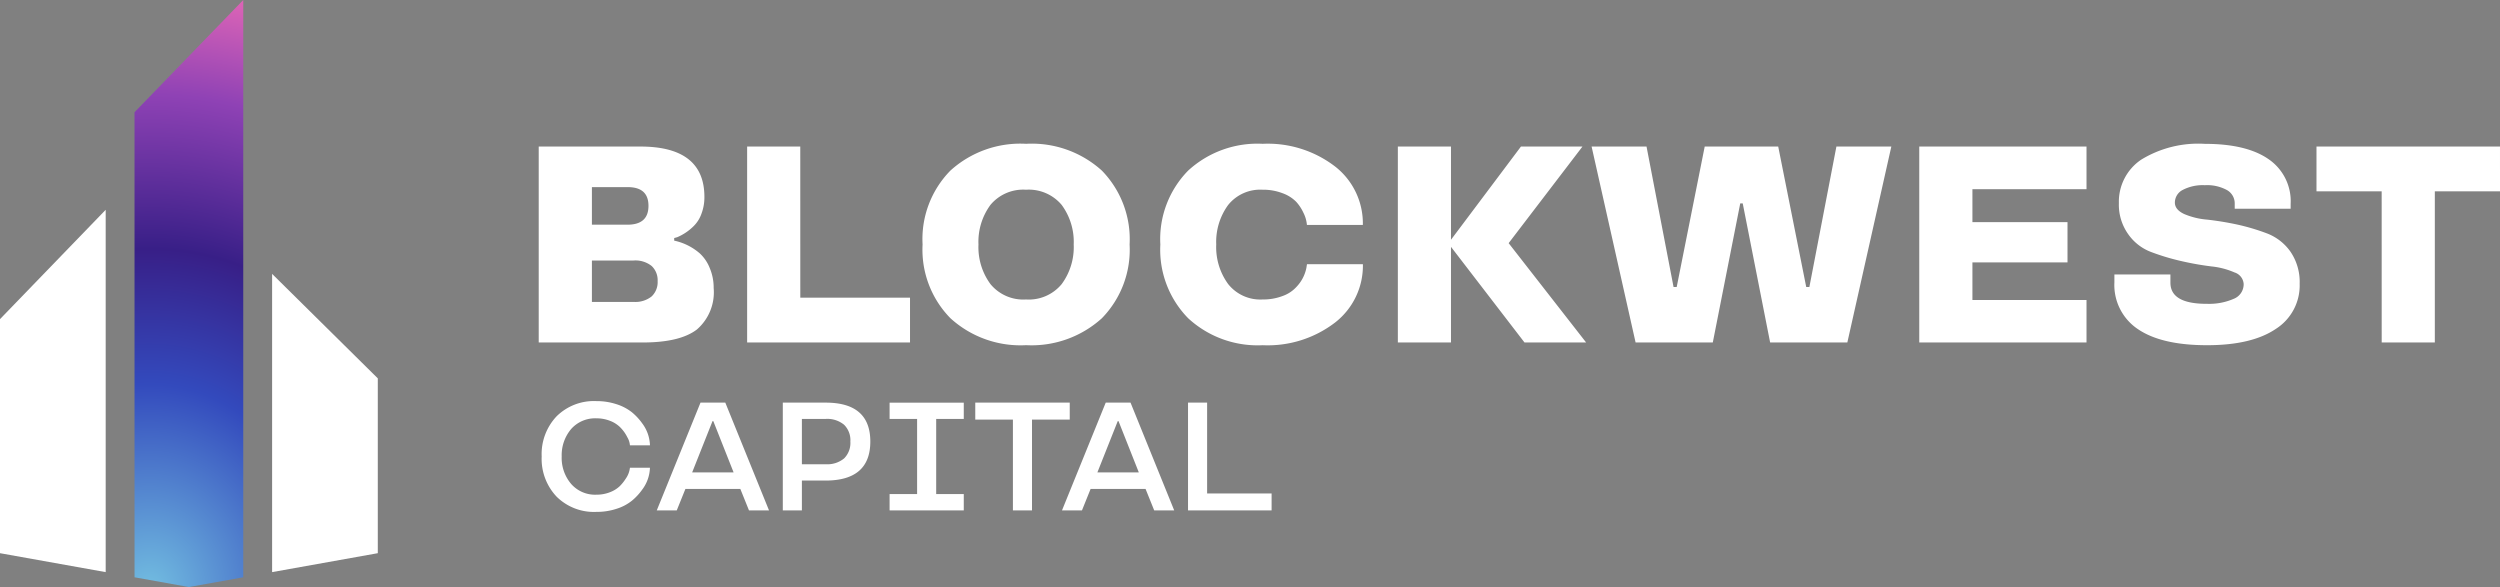
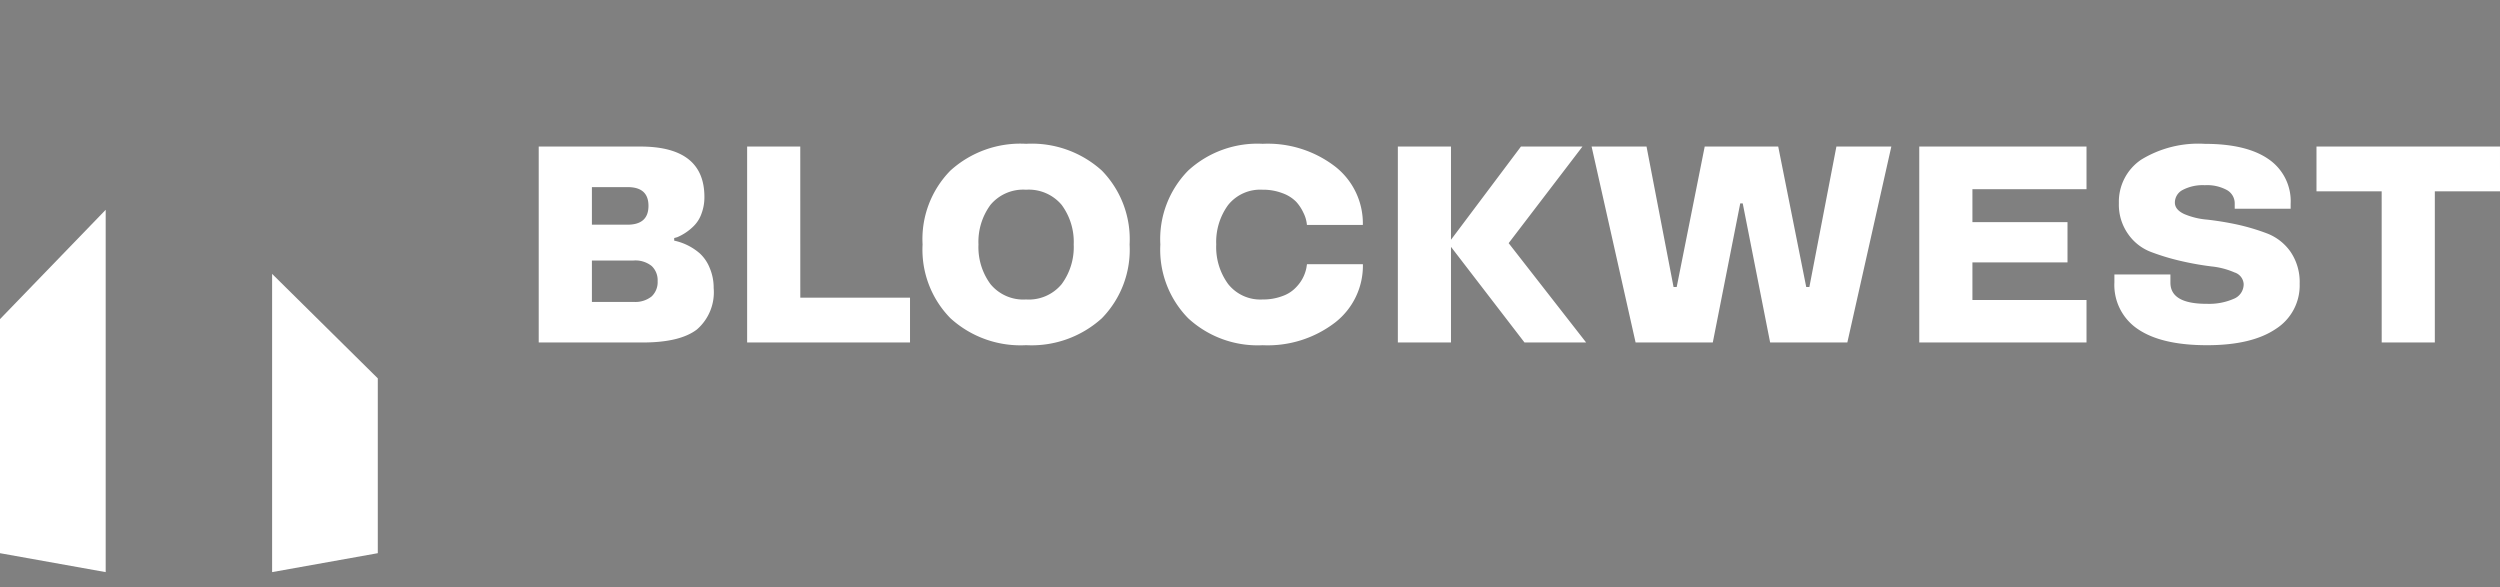
<svg xmlns="http://www.w3.org/2000/svg" width="268.201" height="62.977" viewBox="0 0 268.201 62.977">
  <rect x="0" y="0" width="268.201" height="62.977" fill="#808080" stroke="none" />
  <defs>
    <radialGradient id="radial-gradient" cx="0.134" cy="1.137" r="5.096" gradientTransform="translate(0 0.763) scale(1 0.216)" gradientUnits="objectBoundingBox">
      <stop offset="0" stop-color="#73bfe1" />
      <stop offset="0.322" stop-color="#334abd" />
      <stop offset="0.531" stop-color="#381f87" />
      <stop offset="0.77" stop-color="#8f42b5" />
      <stop offset="1" stop-color="#fe73b7" />
    </radialGradient>
  </defs>
  <g id="Group_82" data-name="Group 82" transform="translate(-75 -15.523)">
    <g id="Group_27" data-name="Group 27" transform="translate(75 15.523)">
      <path id="Path_1" data-name="Path 1" d="M608.227,385.322V366.566l-11.338-11.208v31.994Z" transform="translate(-567.697 -325.976)" fill="#fff" />
-       <path id="Path_2" data-name="Path 2" d="M450.15,114.585l5.832-1.045V51.608l-11.664,12.04V113.54Z" transform="translate(-429.886 -51.608)" fill="url(#radial-gradient)" />
      <path id="Path_3" data-name="Path 3" d="M306.454,321.13V284.292l-11.338,11.729V321.13l11.338,2.031Z" transform="translate(-295.116 -261.784)" fill="#fff" />
    </g>
    <path id="Path_4" data-name="Path 4" d="M20.268,1.266a5.278,5.278,0,0,1-1.8,4.456Q16.647,7.115,12.66,7.115H1.5V-13.906H12.4q6.875,0,6.875,5.409a5.006,5.006,0,0,1-.323,1.818,3.479,3.479,0,0,1-.821,1.3,5.554,5.554,0,0,1-1.774,1.2l-.323.088v.279a6.132,6.132,0,0,1,2.756,1.378A4.276,4.276,0,0,1,19.843-.881,5.383,5.383,0,0,1,20.268,1.266ZM11.018-9.552H7.206v4.031h3.811q2.258,0,2.258-2.023T11.018-9.552Zm.66,7.872H7.206V2.761h4.471a2.794,2.794,0,0,0,1.935-.586A2.106,2.106,0,0,0,14.257.533a2.088,2.088,0,0,0-.645-1.627A2.794,2.794,0,0,0,11.677-1.68ZM29.562,2.307H41.333V7.115H23.859V-13.906h5.7ZM61.914-11.326A10.537,10.537,0,0,1,64.89-3.4a10.518,10.518,0,0,1-2.976,7.916,11.229,11.229,0,0,1-8.121,2.888,11.166,11.166,0,0,1-8.121-2.888A10.49,10.49,0,0,1,42.681-3.4a10.479,10.479,0,0,1,2.99-7.931A11.168,11.168,0,0,1,53.793-14.2,11.2,11.2,0,0,1,61.914-11.326ZM53.778,2.5A4.569,4.569,0,0,0,57.6.856,6.678,6.678,0,0,0,58.894-3.4,6.678,6.678,0,0,0,57.6-7.647a4.613,4.613,0,0,0-3.826-1.627,4.571,4.571,0,0,0-3.811,1.627A6.678,6.678,0,0,0,48.677-3.4,6.678,6.678,0,0,0,49.967.856,4.553,4.553,0,0,0,53.778,2.5ZM79.168-9.274a4.413,4.413,0,0,0-3.709,1.642A6.706,6.706,0,0,0,74.184-3.4,6.706,6.706,0,0,0,75.459.841,4.4,4.4,0,0,0,79.168,2.5a5.819,5.819,0,0,0,2.162-.381,3.626,3.626,0,0,0,1.459-.968A4.1,4.1,0,0,0,83.859-.9l.059-.381h6A7.721,7.721,0,0,1,86.952,4.96a11.858,11.858,0,0,1-7.784,2.448,10.983,10.983,0,0,1-7.989-2.888A10.49,10.49,0,0,1,68.188-3.4a10.479,10.479,0,0,1,2.99-7.931A10.984,10.984,0,0,1,79.168-14.2a11.858,11.858,0,0,1,7.784,2.448,7.736,7.736,0,0,1,2.961,6.259h-6a3.549,3.549,0,0,0-.381-1.319,4.578,4.578,0,0,0-.762-1.158,3.907,3.907,0,0,0-1.459-.924A5.777,5.777,0,0,0,79.168-9.274Zm27.706-4.632h6.6L105.555-3.542l8.312,10.657h-6.611L99.368-3.146V7.115h-5.7V-13.906h5.7v10Zm27.6,0,3.005,15.07h.337l2.9-15.07h5.893l-4.72,21.021h-8.282L130.666-7.808H130.4L127.455,7.115h-8.282l-4.72-21.021h5.893l2.9,15.07h.337l3.005-15.07ZM167.548,7.115H149.605V-13.906h17.943v4.574h-12.24V-5.8h10.2v4.324h-10.2V2.556h12.24Zm21.9-14.894v.542h-6v-.542a1.642,1.642,0,0,0-.821-1.451,4.442,4.442,0,0,0-2.389-.528,4.62,4.62,0,0,0-2.367.506,1.529,1.529,0,0,0-.843,1.356q0,.762,1,1.231a7.961,7.961,0,0,0,2.463.6,32.4,32.4,0,0,1,3.225.528,23.033,23.033,0,0,1,3.24.968,5.471,5.471,0,0,1,2.477,1.95,5.76,5.76,0,0,1,.982,3.43,5.525,5.525,0,0,1-2.565,4.852q-2.58,1.744-7.374,1.744-4.882,0-7.41-1.722A5.693,5.693,0,0,1,170.539.665v-.85h6.01v.88q0,2.287,3.929,2.272a6.6,6.6,0,0,0,2.844-.528,1.681,1.681,0,0,0,1.085-1.6A1.394,1.394,0,0,0,183.424-.4a8.237,8.237,0,0,0-2.477-.645,31.423,31.423,0,0,1-3.225-.572,24.31,24.31,0,0,1-3.225-.968,5.252,5.252,0,0,1-2.477-1.92,5.444,5.444,0,0,1-1-3.328,5.44,5.44,0,0,1,2.389-4.662,11.718,11.718,0,0,1,6.831-1.7q4.486,0,6.846,1.649A5.461,5.461,0,0,1,189.449-7.779ZM199.212-9.1h-6.992v-4.808h19.687V-9.1h-6.992V7.115h-5.7Z" transform="translate(131.294 45.15)" fill="#fff" />
-     <path id="Path_5" data-name="Path 5" d="M2.311,2.438a5.9,5.9,0,0,1-1.6-4.305,5.9,5.9,0,0,1,1.6-4.313A5.689,5.689,0,0,1,6.592-7.81a6.767,6.767,0,0,1,2.169.339,5.175,5.175,0,0,1,1.637.863,6.191,6.191,0,0,1,1.1,1.185,4.116,4.116,0,0,1,.83,2.354H10.18A2,2,0,0,0,9.9-3.931,4.014,4.014,0,0,0,9.075-5.06a3.169,3.169,0,0,0-1.068-.649,3.891,3.891,0,0,0-1.415-.254A3.435,3.435,0,0,0,3.867-4.81,4.347,4.347,0,0,0,2.859-1.867,4.3,4.3,0,0,0,3.867,1.067,3.409,3.409,0,0,0,6.592,2.228a3.891,3.891,0,0,0,1.415-.254,3.169,3.169,0,0,0,1.068-.649,4.568,4.568,0,0,0,.645-.8,2.565,2.565,0,0,0,.46-1.185h2.145a4.08,4.08,0,0,1-.83,2.346,6.191,6.191,0,0,1-1.1,1.185,4.978,4.978,0,0,1-1.629.863,6.746,6.746,0,0,1-2.177.339A5.69,5.69,0,0,1,2.311,2.438ZM17.75-7.648h2.661L25.1,3.913H22.951l-.927-2.3H16.13l-.927,2.3H13.058ZM16.856-.166H21.3l-2.177-5.5H19.04ZM31.183.713H28.627v3.2H26.579V-7.648h4.6q4.789,0,4.789,4.176T31.183.713Zm1.967-2.37a2.338,2.338,0,0,0,.677-1.814,2.312,2.312,0,0,0-.677-1.806A2.832,2.832,0,0,0,31.183-5.9H28.627v4.862h2.556A2.832,2.832,0,0,0,33.15-1.658Zm4.886-5.99h7.958V-5.9H43.035V2.164h2.959v1.75H38.036V2.164h2.951V-5.9H38.036ZM51.266-5.826H47.227V-7.648H57.362v1.822H53.314v9.74H51.266Zm9.957-1.822h2.661L68.569,3.913H66.424l-.927-2.3H59.6l-.927,2.3H56.531ZM60.329-.166h4.442l-2.177-5.5h-.081ZM72.1,2.1h6.918V3.913H70.052V-7.648H72.1Z" transform="translate(132.4 66.365)" fill="#fff" />
  </g>
</svg>